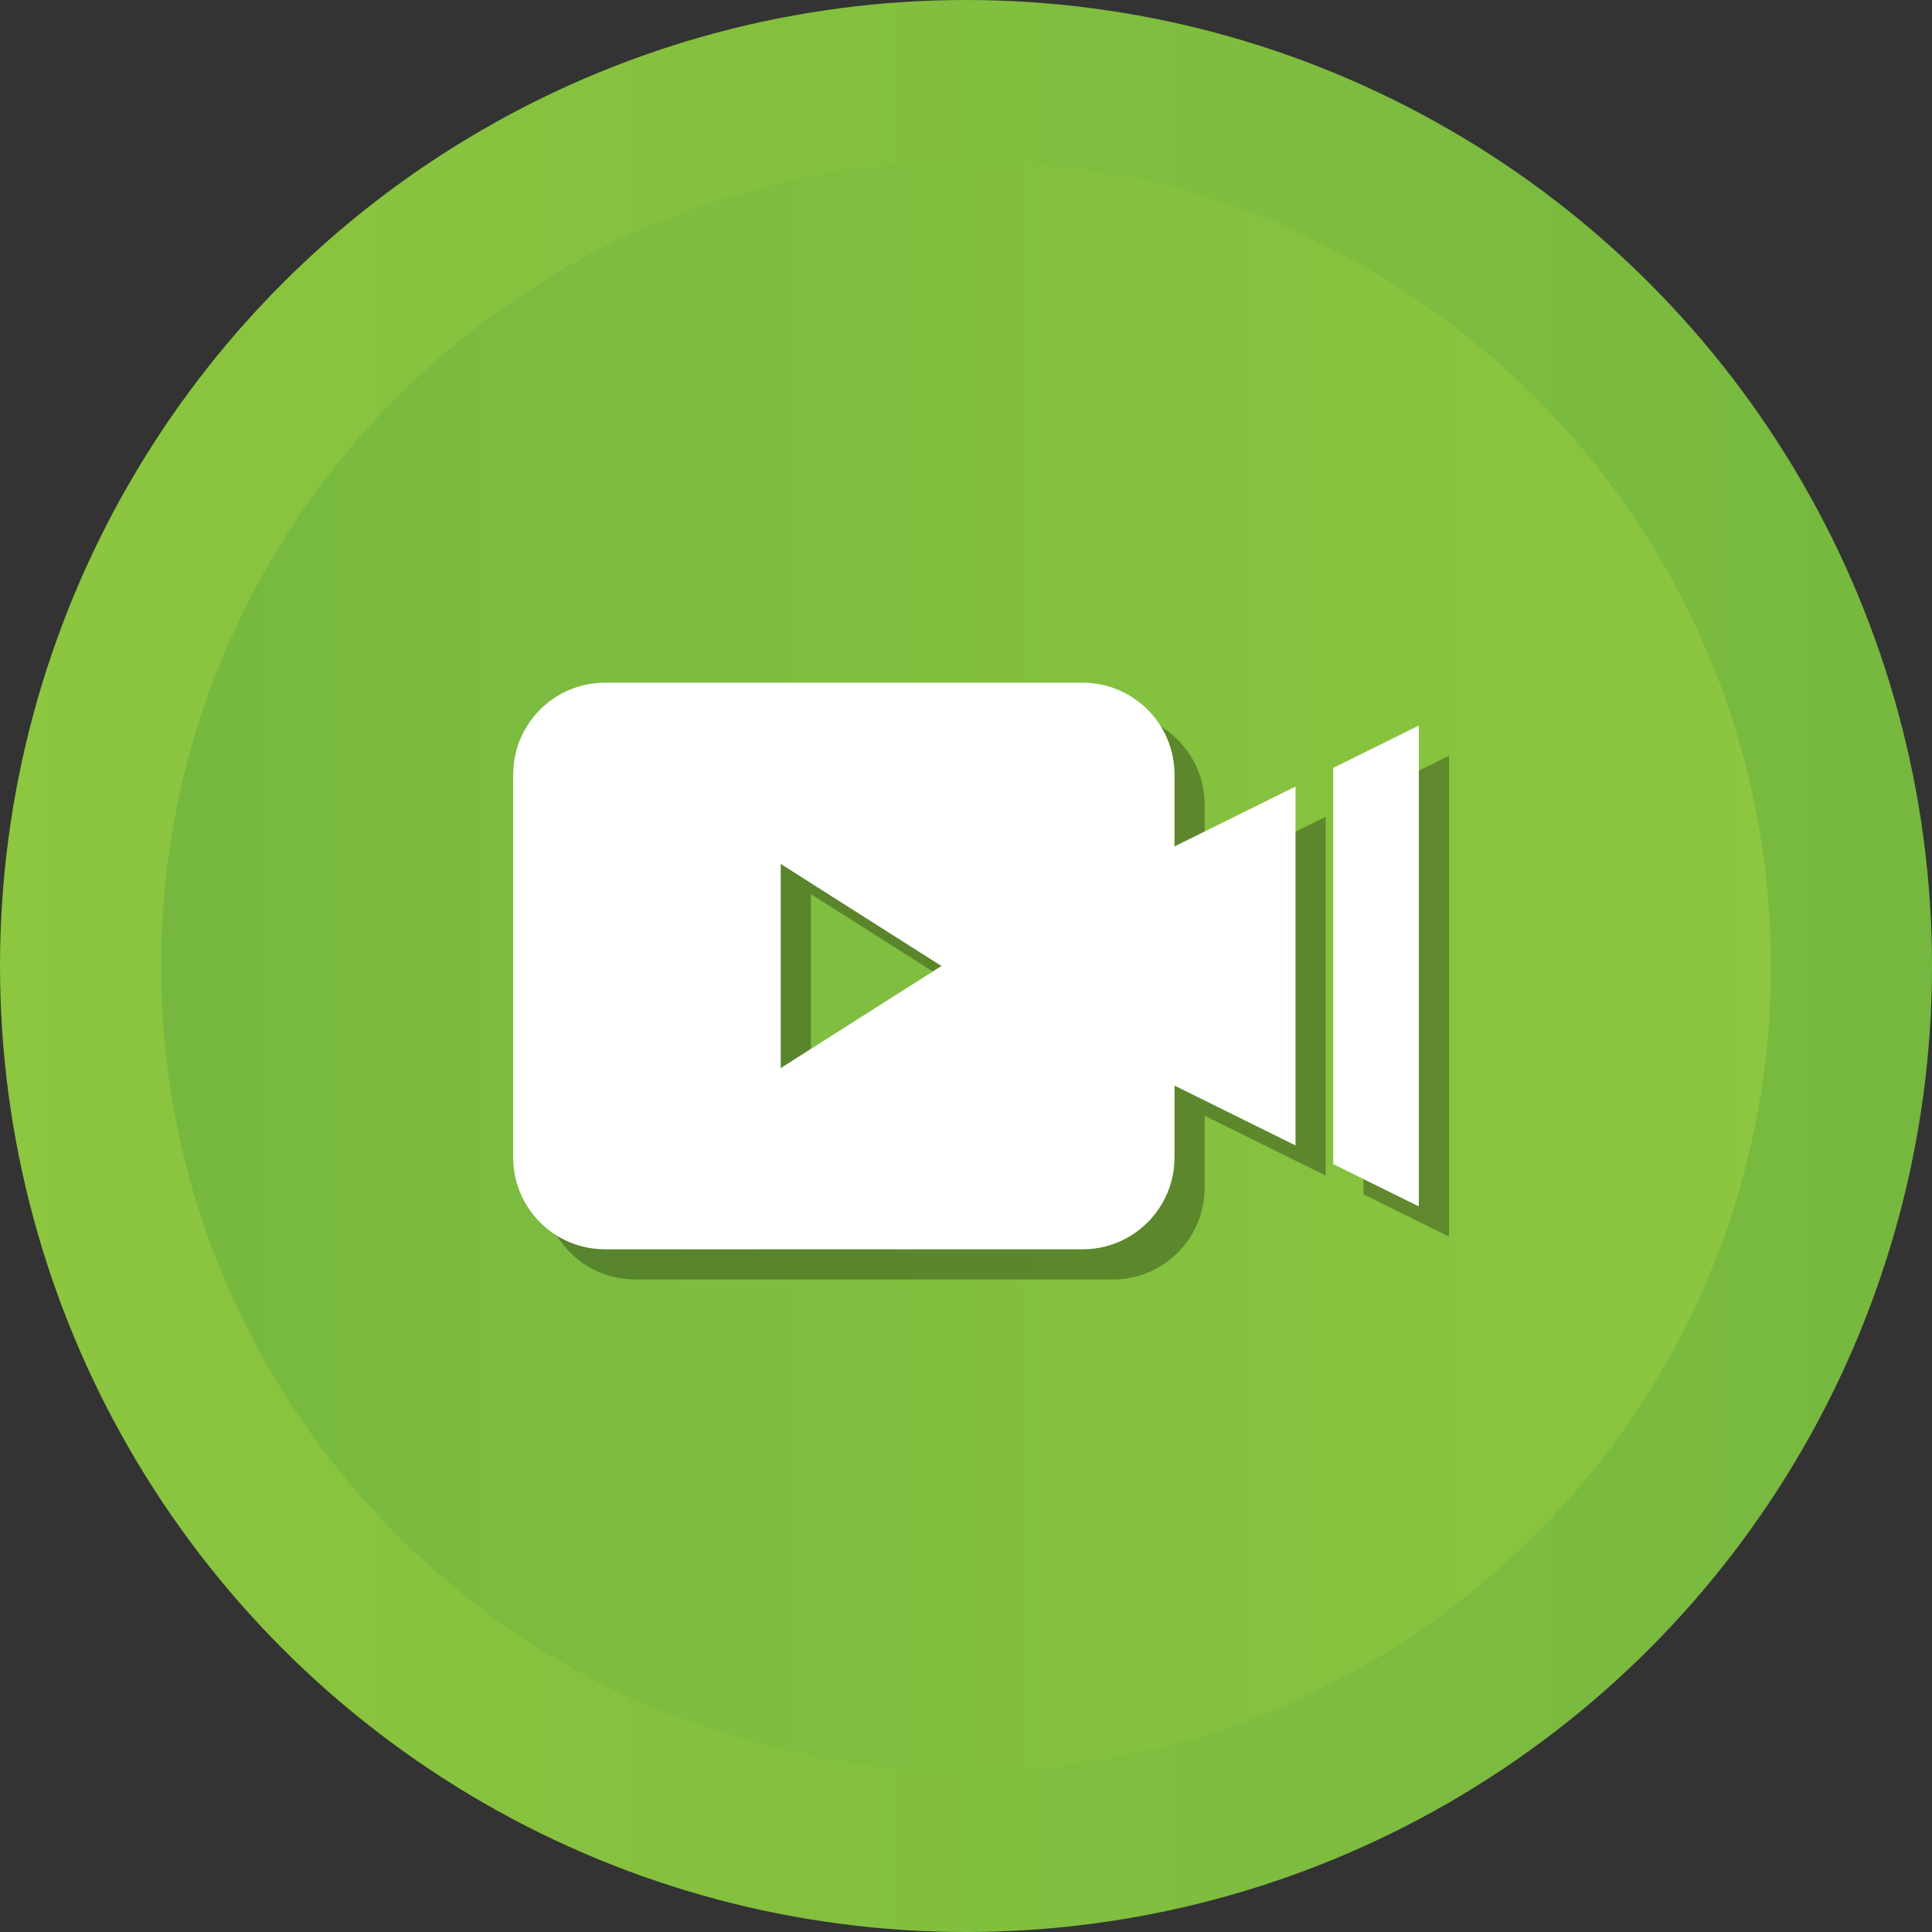
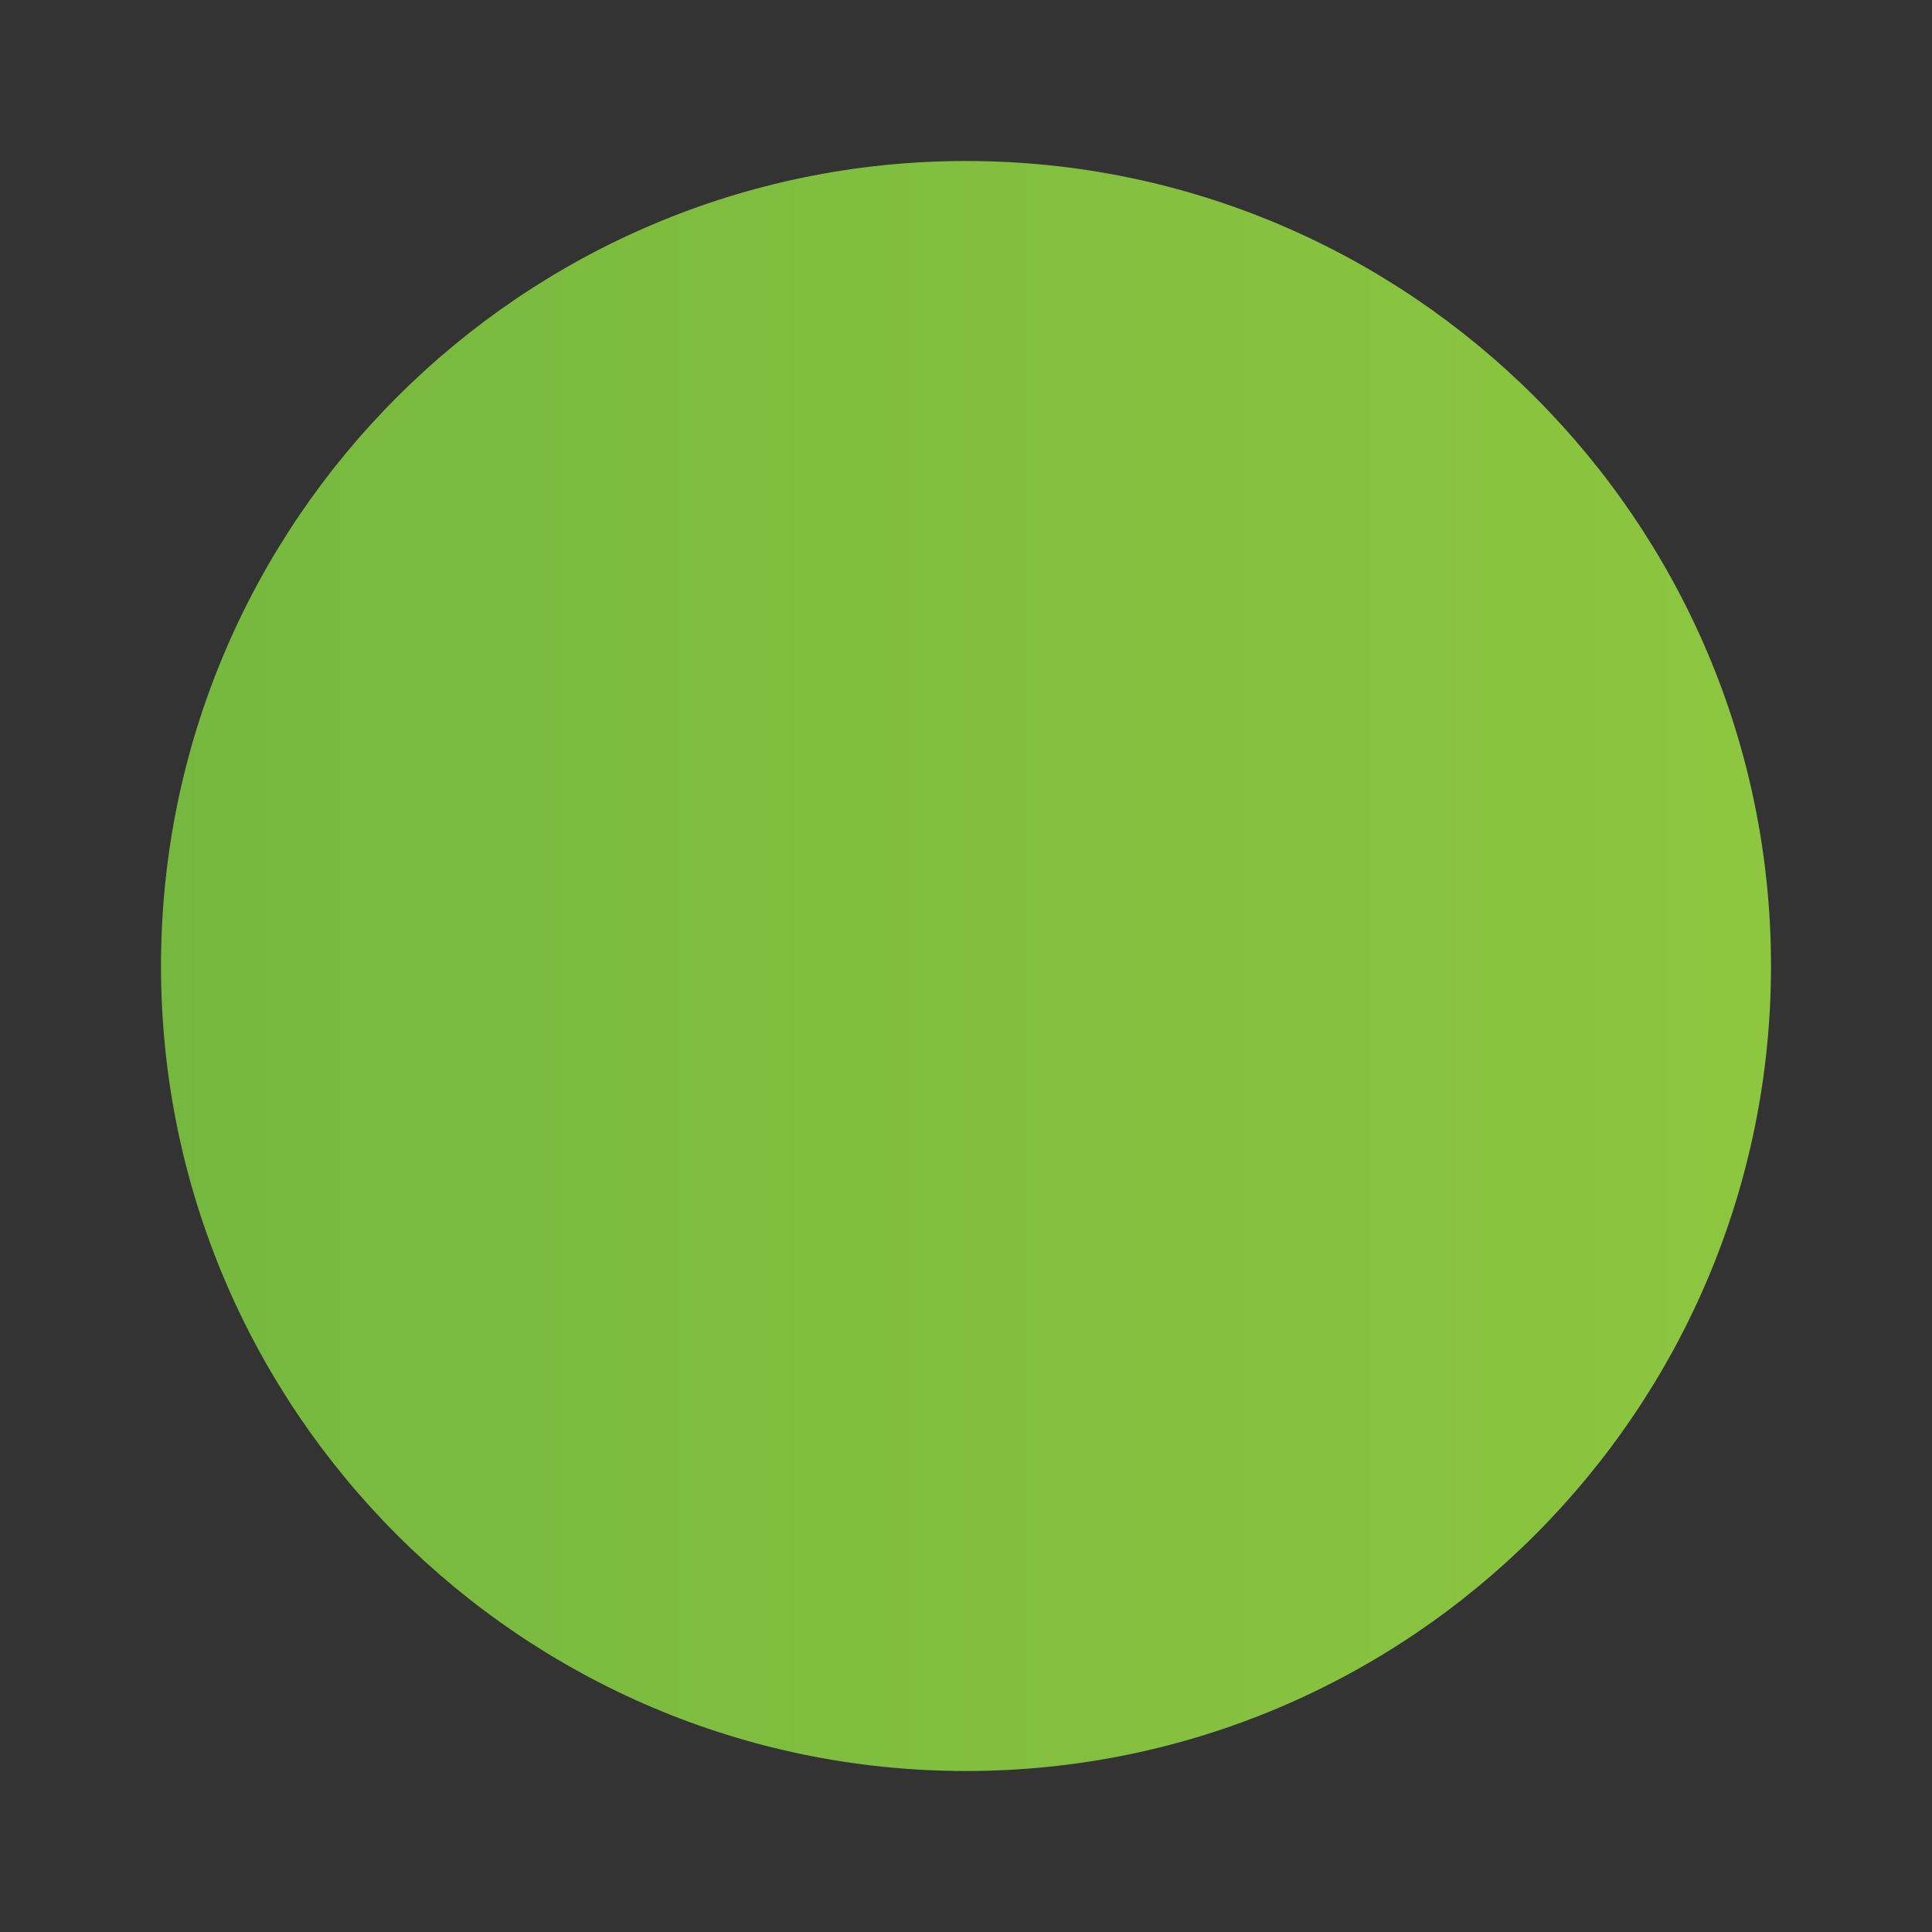
<svg xmlns="http://www.w3.org/2000/svg" enable-background="new 0 0 512 512" id="Layer_1" version="1.1" viewBox="0 0 512 512" xml:space="preserve">
  <rect x="0" y="0" width="512" height="512" fill="#333333" stroke="none" />
  <g>
    <g>
      <linearGradient gradientUnits="userSpaceOnUse" id="SVGID_1_" x1="-0" x2="512" y1="256" y2="256">
        <stop offset="0" style="stop-color:#8DC63F" />
        <stop offset="1" style="stop-color:#76B83F" />
      </linearGradient>
-       <circle cx="256" cy="256" fill="url(#SVGID_1_)" r="256" />
      <linearGradient gradientUnits="userSpaceOnUse" id="SVGID_2_" x1="42.667" x2="469.333" y1="256.001" y2="256.001">
        <stop offset="0" style="stop-color:#76B83F" />
        <stop offset="1" style="stop-color:#8DC63F" />
      </linearGradient>
      <path d="M256,469.334c-117.631,0-213.333-95.702-213.333-213.333    S138.369,42.667,256,42.667c117.636,0,213.333,95.702,213.333,213.333    S373.636,469.334,256,469.334z" fill="url(#SVGID_2_)" />
    </g>
    <g>
-       <path d="M319.256,213.265c0-13.443-10.899-24.341-24.341-24.341H168.341    C154.899,188.923,144,199.822,144,213.265v101.471c0,13.443,10.899,24.341,24.341,24.341    h126.573c13.443,0,24.341-10.898,24.341-24.341v-19.047l32.07,15.865v-95.108    l-32.07,15.866V213.265z M214.897,291.053v-54.106L257.493,264L214.897,291.053z" opacity="0.3" />
-       <polygon opacity="0.3" points="361.326,211.498 361.326,316.501 384,327.717 384,200.281   " />
-     </g>
+       </g>
    <g>
-       <path d="M311.256,205.265c0-13.443-10.899-24.341-24.341-24.341H160.341    C146.899,180.923,136,191.822,136,205.265v101.471c0,13.443,10.899,24.341,24.341,24.341    h126.573c13.443,0,24.341-10.898,24.341-24.341v-19.047l32.07,15.865v-95.108    l-32.07,15.866V205.265z M206.897,283.053v-54.106L249.493,256L206.897,283.053z" fill="#FFFFFF" />
-       <polygon fill="#FFFFFF" points="353.326,203.498 353.326,308.501 376,319.717 376,192.281   " />
-     </g>
+       </g>
  </g>
</svg>